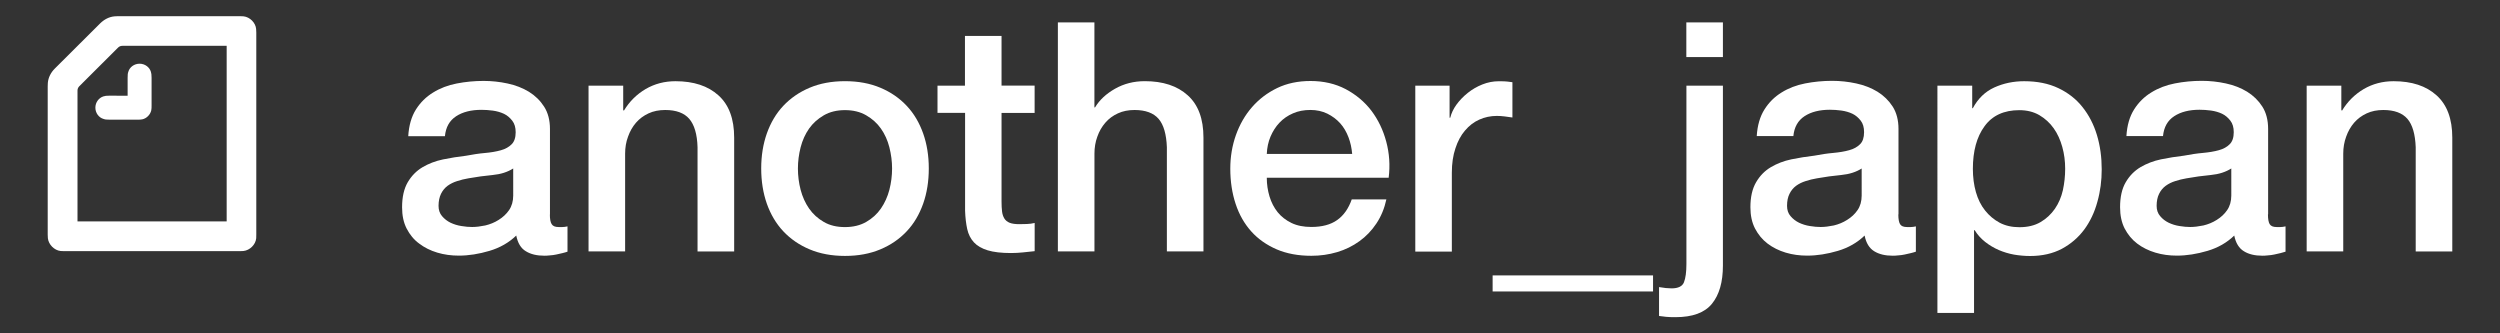
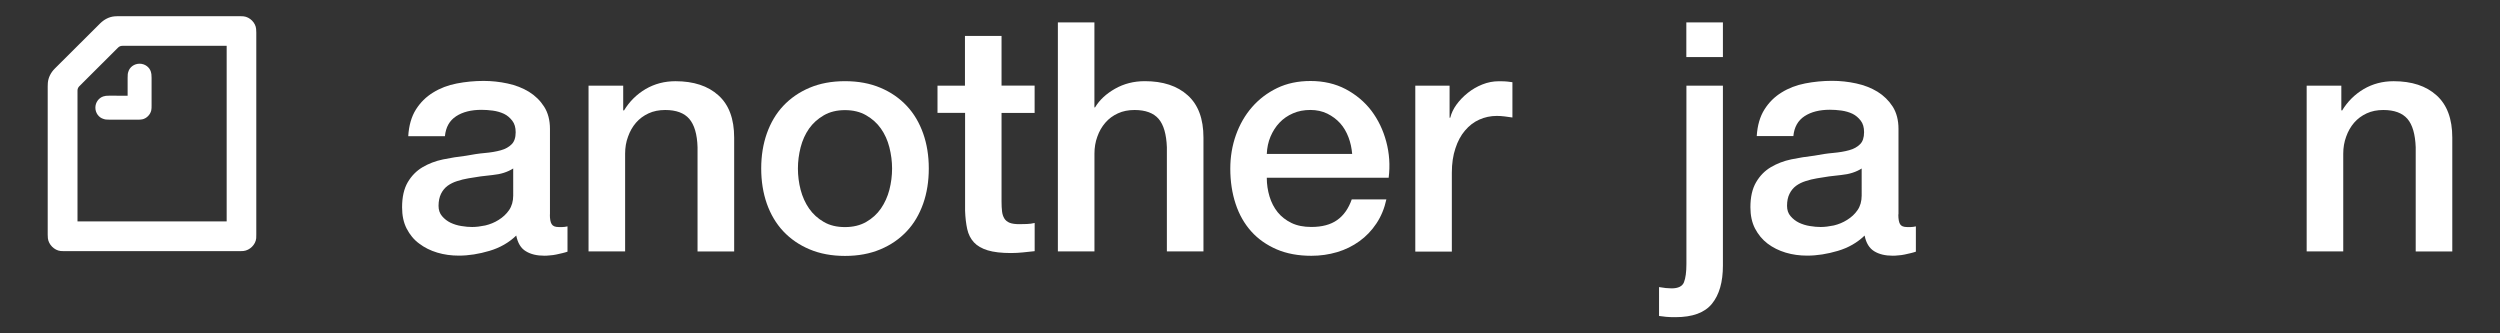
<svg xmlns="http://www.w3.org/2000/svg" version="1.1" id="レイヤー_1" x="0px" y="0px" width="60px" height="8px" viewBox="0 0 60 8" enable-background="new 0 0 60 8" xml:space="preserve">
  <rect x="0" y="0" width="60" height="8" fill="#333333" stroke="none" />
  <g>
    <g id="black_x2F_logo_x5F_symbol">
      <path id="Shape" fill="#FFFFFF" d="M3.063,2.298v-0.43c0-0.079,0.003-0.105,0.017-0.146C3.111,1.612,3.22,1.529,3.35,1.529    s0.239,0.085,0.271,0.193c0.011,0.04,0.017,0.066,0.017,0.146v0.665c0,0.04,0,0.081-0.008,0.117    C3.607,2.752,3.518,2.842,3.416,2.864C3.38,2.872,3.339,2.872,3.299,2.872H2.628c-0.079,0-0.105-0.004-0.145-0.018    C2.374,2.823,2.289,2.714,2.289,2.584s0.085-0.238,0.194-0.271c0.041-0.012,0.067-0.017,0.145-0.017L3.063,2.298L3.063,2.298z     M5.438,5.314H1.86V2.172c0-0.039,0.016-0.075,0.044-0.103l0.929-0.926c0.028-0.028,0.062-0.043,0.104-0.043H5.44v4.214H5.438z     M5.845,0.392C5.826,0.39,5.802,0.388,5.757,0.388H2.839c-0.032,0-0.064,0.002-0.087,0.004C2.618,0.403,2.5,0.467,2.404,0.561    L1.317,1.644C1.222,1.738,1.159,1.858,1.148,1.99C1.146,2.013,1.145,2.045,1.145,2.076V5.63c0,0.048,0.002,0.072,0.004,0.089    c0.017,0.15,0.153,0.288,0.304,0.305c0.02,0.002,0.044,0.004,0.089,0.004h4.214c0.047,0,0.071-0.002,0.088-0.004    c0.152-0.017,0.29-0.152,0.305-0.305C6.149,5.7,6.151,5.676,6.151,5.63V0.784c0-0.047-0.002-0.071-0.004-0.088    C6.135,0.546,5.997,0.408,5.845,0.392z" />
    </g>
    <g>
      <path fill="#FFFFFF" d="M13.197,5.149c0,0.107,0.013,0.184,0.043,0.23c0.028,0.047,0.083,0.07,0.166,0.07c0.026,0,0.056,0,0.092,0    s0.077-0.006,0.122-0.016v0.607c-0.03,0.01-0.071,0.023-0.118,0.034c-0.049,0.013-0.1,0.024-0.15,0.034s-0.104,0.019-0.154,0.021    c-0.051,0.006-0.096,0.008-0.132,0.008c-0.181,0-0.329-0.035-0.445-0.107c-0.119-0.07-0.195-0.197-0.231-0.377    c-0.175,0.169-0.39,0.293-0.644,0.368c-0.253,0.075-0.498,0.114-0.734,0.114c-0.181,0-0.352-0.023-0.516-0.072    s-0.309-0.121-0.435-0.217C9.935,5.755,9.835,5.632,9.76,5.487c-0.075-0.146-0.11-0.315-0.11-0.512c0-0.246,0.045-0.445,0.135-0.6    c0.091-0.154,0.207-0.273,0.354-0.361c0.146-0.086,0.311-0.15,0.493-0.188c0.182-0.037,0.364-0.067,0.551-0.088    c0.159-0.03,0.311-0.054,0.453-0.066s0.271-0.034,0.382-0.065c0.11-0.03,0.197-0.079,0.261-0.144    c0.064-0.063,0.097-0.159,0.097-0.289c0-0.113-0.026-0.205-0.081-0.276s-0.12-0.128-0.199-0.166    c-0.079-0.037-0.168-0.063-0.266-0.077c-0.098-0.013-0.189-0.019-0.276-0.019c-0.246,0-0.449,0.051-0.607,0.154    c-0.159,0.104-0.248,0.262-0.269,0.478H9.798c0.015-0.256,0.077-0.47,0.184-0.64c0.107-0.169,0.245-0.305,0.412-0.407    c0.167-0.104,0.355-0.176,0.566-0.217c0.21-0.041,0.427-0.062,0.646-0.062c0.195,0,0.388,0.021,0.577,0.062    c0.19,0.041,0.361,0.107,0.512,0.199c0.15,0.093,0.272,0.213,0.364,0.357c0.093,0.145,0.14,0.325,0.14,0.534v2.054H13.197z     M12.319,4.042c-0.134,0.086-0.298,0.139-0.493,0.158c-0.195,0.018-0.389,0.045-0.585,0.08c-0.092,0.016-0.182,0.037-0.269,0.066    c-0.086,0.027-0.163,0.065-0.231,0.114c-0.065,0.049-0.118,0.112-0.157,0.192c-0.038,0.078-0.059,0.176-0.059,0.289    c0,0.098,0.028,0.181,0.084,0.246c0.057,0.068,0.125,0.119,0.203,0.158c0.079,0.037,0.168,0.066,0.262,0.08    c0.094,0.016,0.181,0.023,0.258,0.023c0.098,0,0.203-0.014,0.315-0.037c0.113-0.027,0.221-0.07,0.32-0.133    c0.1-0.062,0.184-0.139,0.25-0.234c0.065-0.094,0.1-0.213,0.1-0.35V4.042H12.319z" />
      <path fill="#FFFFFF" d="M14.126,2.056h0.831v0.585l0.016,0.015c0.133-0.22,0.308-0.393,0.522-0.519    c0.216-0.126,0.455-0.188,0.716-0.188c0.437,0,0.781,0.113,1.031,0.339c0.252,0.226,0.378,0.564,0.378,1.016v2.731h-0.879V3.533    c-0.009-0.312-0.077-0.539-0.199-0.681c-0.122-0.141-0.315-0.212-0.577-0.212c-0.148,0-0.282,0.026-0.4,0.081    s-0.218,0.128-0.301,0.224s-0.146,0.207-0.191,0.335c-0.048,0.127-0.07,0.265-0.07,0.407v2.347h-0.878V2.056H14.126z" />
      <path fill="#FFFFFF" d="M20.28,6.142c-0.317,0-0.602-0.053-0.85-0.158c-0.248-0.104-0.459-0.25-0.632-0.434    c-0.173-0.185-0.303-0.406-0.394-0.662c-0.09-0.256-0.135-0.539-0.135-0.846c0-0.303,0.045-0.584,0.135-0.839    c0.091-0.256,0.221-0.478,0.394-0.662s0.382-0.329,0.632-0.435c0.248-0.105,0.532-0.158,0.85-0.158    c0.318,0,0.602,0.053,0.85,0.158c0.249,0.105,0.459,0.25,0.632,0.435c0.174,0.185,0.303,0.406,0.394,0.662    c0.09,0.255,0.135,0.536,0.135,0.839c0,0.309-0.045,0.59-0.135,0.846c-0.091,0.256-0.22,0.478-0.394,0.662    c-0.173,0.184-0.381,0.329-0.632,0.434C20.882,6.089,20.599,6.142,20.28,6.142z M20.28,5.45c0.195,0,0.365-0.041,0.508-0.123    s0.262-0.189,0.354-0.322c0.092-0.134,0.16-0.285,0.203-0.449c0.043-0.168,0.065-0.338,0.065-0.512    c0-0.17-0.022-0.339-0.065-0.509c-0.043-0.169-0.111-0.319-0.203-0.449c-0.092-0.132-0.211-0.236-0.354-0.319    s-0.314-0.124-0.508-0.124c-0.195,0-0.364,0.041-0.508,0.124c-0.143,0.083-0.261,0.188-0.354,0.319    c-0.092,0.132-0.159,0.28-0.203,0.449c-0.043,0.17-0.065,0.339-0.065,0.509c0,0.174,0.022,0.346,0.065,0.512    c0.044,0.166,0.111,0.316,0.203,0.449c0.093,0.133,0.211,0.24,0.354,0.322C19.916,5.411,20.085,5.45,20.28,5.45z" />
      <path fill="#FFFFFF" d="M22.497,2.056h0.662V0.863h0.878v1.192h0.794V2.71h-0.794v2.125c0,0.092,0.004,0.174,0.012,0.238    c0.008,0.066,0.026,0.123,0.055,0.17s0.071,0.081,0.128,0.104c0.056,0.022,0.133,0.033,0.23,0.033    c0.063,0,0.123-0.002,0.185-0.004c0.063-0.001,0.124-0.011,0.185-0.025v0.677c-0.098,0.009-0.192,0.021-0.284,0.03    s-0.188,0.015-0.284,0.015c-0.231,0-0.417-0.022-0.559-0.065c-0.141-0.043-0.252-0.107-0.33-0.191    c-0.079-0.086-0.134-0.192-0.162-0.32s-0.045-0.274-0.051-0.438v-2.35h-0.662V2.056H22.497z" />
      <path fill="#FFFFFF" d="M25.388,0.538h0.878v2.04h0.015c0.107-0.18,0.27-0.329,0.481-0.449c0.213-0.12,0.449-0.181,0.713-0.181    c0.437,0,0.78,0.113,1.03,0.339c0.252,0.226,0.378,0.564,0.378,1.016v2.731h-0.878v-2.5c-0.012-0.313-0.077-0.54-0.199-0.682    c-0.122-0.141-0.316-0.212-0.577-0.212c-0.148,0-0.282,0.026-0.4,0.081c-0.119,0.055-0.219,0.128-0.301,0.224    c-0.083,0.096-0.147,0.207-0.192,0.335c-0.047,0.127-0.069,0.265-0.069,0.407v2.347h-0.878V0.538L25.388,0.538z" />
      <path fill="#FFFFFF" d="M30.403,4.271c0,0.154,0.023,0.303,0.066,0.446c0.043,0.143,0.109,0.269,0.195,0.376    c0.087,0.107,0.197,0.193,0.331,0.258s0.292,0.096,0.478,0.096c0.256,0,0.463-0.055,0.619-0.166    c0.156-0.11,0.272-0.275,0.35-0.496h0.831c-0.047,0.217-0.126,0.408-0.239,0.578c-0.112,0.168-0.248,0.312-0.408,0.426    c-0.159,0.115-0.336,0.203-0.535,0.262s-0.404,0.088-0.619,0.088c-0.313,0-0.59-0.051-0.831-0.154    c-0.24-0.104-0.445-0.246-0.61-0.43c-0.166-0.185-0.292-0.406-0.376-0.662c-0.085-0.256-0.128-0.539-0.128-0.846    c0-0.283,0.045-0.552,0.135-0.806c0.091-0.254,0.219-0.478,0.386-0.669c0.167-0.192,0.368-0.345,0.604-0.459    c0.235-0.113,0.502-0.169,0.801-0.169c0.312,0,0.595,0.065,0.843,0.195c0.248,0.132,0.455,0.305,0.618,0.519    C33.075,2.872,33.196,3.12,33.27,3.4c0.075,0.28,0.095,0.567,0.058,0.866h-2.924V4.271z M32.452,3.693    c-0.012-0.139-0.04-0.272-0.089-0.4s-0.114-0.24-0.199-0.335c-0.085-0.094-0.188-0.171-0.309-0.231    c-0.12-0.058-0.256-0.088-0.404-0.088c-0.154,0-0.294,0.026-0.419,0.081c-0.127,0.055-0.233,0.128-0.324,0.224    c-0.09,0.094-0.161,0.207-0.216,0.335c-0.054,0.128-0.083,0.267-0.089,0.415H32.452z" />
      <path fill="#FFFFFF" d="M33.968,2.056h0.822v0.77h0.016c0.026-0.107,0.075-0.213,0.15-0.316s0.164-0.195,0.27-0.28    c0.105-0.084,0.221-0.152,0.35-0.203c0.127-0.051,0.26-0.077,0.393-0.077c0.102,0,0.174,0.002,0.211,0.008    c0.039,0.006,0.078,0.01,0.118,0.015v0.847c-0.062-0.01-0.124-0.019-0.188-0.026c-0.063-0.008-0.127-0.012-0.188-0.012    c-0.148,0-0.289,0.03-0.42,0.089s-0.244,0.146-0.342,0.262c-0.098,0.114-0.175,0.257-0.23,0.427    c-0.057,0.169-0.086,0.364-0.086,0.585v1.893h-0.877V2.056H33.968z" />
-       <path fill="#FFFFFF" d="M35.823,6.995V6.61h3.85v0.385H35.823z" />
      <path fill="#FFFFFF" d="M40.472,2.056h0.878v4.317c0,0.396-0.087,0.7-0.262,0.916s-0.466,0.323-0.878,0.323    c-0.086,0-0.16-0.002-0.221-0.008c-0.058-0.006-0.115-0.013-0.172-0.021V6.89c0.057,0.01,0.11,0.018,0.161,0.023    s0.099,0.008,0.14,0.008c0.158,0,0.258-0.049,0.297-0.146c0.039-0.099,0.059-0.245,0.059-0.439V2.056H40.472z M40.472,0.538h0.878    v0.831h-0.878V0.538z" />
      <path fill="#FFFFFF" d="M45.56,5.149c0,0.107,0.014,0.184,0.041,0.23c0.028,0.047,0.083,0.07,0.166,0.07c0.025,0,0.057,0,0.092,0    s0.077-0.006,0.122-0.016v0.607c-0.03,0.01-0.071,0.023-0.118,0.034c-0.049,0.013-0.1,0.024-0.15,0.034s-0.104,0.019-0.154,0.021    c-0.051,0.006-0.096,0.008-0.132,0.008c-0.181,0-0.329-0.035-0.445-0.107c-0.116-0.07-0.196-0.197-0.231-0.377    c-0.175,0.169-0.389,0.293-0.643,0.368s-0.498,0.114-0.736,0.114c-0.18,0-0.352-0.023-0.515-0.072s-0.308-0.121-0.435-0.217    c-0.125-0.094-0.225-0.217-0.301-0.361c-0.075-0.145-0.111-0.315-0.111-0.512c0-0.246,0.046-0.445,0.137-0.6    c0.09-0.154,0.206-0.273,0.354-0.361c0.146-0.086,0.31-0.15,0.492-0.188c0.182-0.037,0.365-0.067,0.551-0.088    c0.16-0.03,0.311-0.054,0.455-0.066c0.143-0.013,0.271-0.034,0.381-0.065c0.111-0.03,0.198-0.079,0.262-0.144    c0.064-0.063,0.096-0.159,0.096-0.289c0-0.113-0.025-0.205-0.08-0.276s-0.121-0.128-0.199-0.166    c-0.079-0.037-0.168-0.063-0.266-0.077c-0.098-0.013-0.189-0.019-0.276-0.019c-0.246,0-0.449,0.051-0.607,0.154    c-0.159,0.104-0.248,0.262-0.269,0.478h-0.879c0.016-0.256,0.078-0.47,0.186-0.64c0.106-0.169,0.244-0.305,0.411-0.407    c0.167-0.104,0.355-0.176,0.565-0.217c0.211-0.041,0.426-0.062,0.647-0.062c0.195,0,0.388,0.021,0.577,0.062    s0.361,0.107,0.512,0.199c0.15,0.093,0.272,0.213,0.365,0.357c0.092,0.145,0.139,0.325,0.139,0.534v2.054H45.56z M44.683,4.042    C44.55,4.128,44.386,4.181,44.19,4.2c-0.195,0.018-0.389,0.045-0.584,0.08c-0.093,0.016-0.184,0.037-0.27,0.066    c-0.086,0.027-0.164,0.065-0.231,0.114c-0.065,0.049-0.118,0.112-0.157,0.192c-0.04,0.078-0.059,0.176-0.059,0.289    c0,0.098,0.027,0.181,0.084,0.246c0.057,0.068,0.125,0.119,0.203,0.158c0.079,0.037,0.168,0.066,0.262,0.08    c0.094,0.016,0.181,0.023,0.258,0.023c0.098,0,0.203-0.014,0.316-0.037c0.112-0.027,0.219-0.07,0.318-0.133    c0.1-0.062,0.186-0.139,0.25-0.234c0.066-0.094,0.1-0.213,0.1-0.35V4.042H44.683z" />
-       <path fill="#FFFFFF" d="M46.501,2.056h0.832v0.54h0.015c0.124-0.231,0.296-0.397,0.515-0.497c0.221-0.1,0.459-0.15,0.717-0.15    c0.313,0,0.587,0.055,0.82,0.166c0.232,0.11,0.427,0.261,0.58,0.455c0.154,0.193,0.27,0.417,0.347,0.673s0.114,0.53,0.114,0.823    c0,0.268-0.033,0.527-0.104,0.777c-0.068,0.252-0.174,0.474-0.315,0.666C49.88,5.7,49.702,5.854,49.485,5.971    c-0.216,0.114-0.47,0.173-0.762,0.173c-0.127,0-0.258-0.012-0.385-0.033c-0.128-0.023-0.252-0.061-0.369-0.111    c-0.116-0.051-0.227-0.117-0.326-0.195c-0.1-0.079-0.186-0.174-0.25-0.28h-0.016v1.985h-0.879V2.056H46.501z M49.564,4.05    c0-0.182-0.022-0.354-0.069-0.523s-0.115-0.32-0.207-0.449c-0.092-0.13-0.209-0.235-0.346-0.316    c-0.139-0.079-0.297-0.118-0.478-0.118c-0.368,0-0.649,0.128-0.835,0.386c-0.188,0.255-0.28,0.598-0.28,1.023    c0,0.199,0.024,0.385,0.073,0.558c0.049,0.171,0.122,0.319,0.221,0.442c0.098,0.123,0.214,0.22,0.35,0.293    c0.135,0.071,0.293,0.107,0.473,0.107c0.2,0,0.369-0.041,0.508-0.123c0.14-0.082,0.252-0.188,0.343-0.318    c0.091-0.133,0.154-0.281,0.192-0.446C49.546,4.394,49.564,4.222,49.564,4.05z" />
-       <path fill="#FFFFFF" d="M54.431,5.149c0,0.107,0.014,0.184,0.041,0.23c0.029,0.047,0.084,0.07,0.166,0.07c0.026,0,0.057,0,0.092,0    c0.036,0,0.078-0.006,0.123-0.016v0.607c-0.03,0.01-0.072,0.023-0.119,0.034c-0.049,0.013-0.1,0.024-0.15,0.034    s-0.104,0.019-0.154,0.021c-0.051,0.006-0.096,0.008-0.131,0.008c-0.182,0-0.33-0.035-0.445-0.107    c-0.117-0.07-0.196-0.197-0.232-0.377c-0.174,0.169-0.389,0.293-0.643,0.368s-0.498,0.114-0.735,0.114    c-0.181,0-0.352-0.023-0.515-0.072c-0.164-0.049-0.309-0.121-0.436-0.217c-0.125-0.094-0.225-0.217-0.301-0.361    c-0.074-0.145-0.11-0.315-0.11-0.512c0-0.246,0.045-0.445,0.136-0.6c0.09-0.154,0.207-0.273,0.354-0.361    c0.146-0.086,0.311-0.15,0.492-0.188c0.183-0.037,0.365-0.067,0.551-0.088c0.16-0.03,0.311-0.054,0.455-0.066    c0.143-0.013,0.271-0.034,0.382-0.065c0.11-0.03,0.198-0.079,0.261-0.144c0.064-0.063,0.097-0.159,0.097-0.289    c0-0.113-0.026-0.205-0.081-0.276s-0.12-0.128-0.199-0.166c-0.079-0.037-0.168-0.063-0.266-0.077    c-0.098-0.013-0.189-0.019-0.275-0.019c-0.246,0-0.449,0.051-0.607,0.154c-0.16,0.104-0.248,0.262-0.27,0.478h-0.878    c0.015-0.256,0.077-0.47,0.185-0.64c0.107-0.169,0.244-0.305,0.412-0.407c0.167-0.104,0.355-0.176,0.565-0.217    s0.425-0.062,0.647-0.062c0.195,0,0.387,0.021,0.576,0.062c0.19,0.041,0.361,0.107,0.512,0.199    c0.15,0.093,0.273,0.213,0.365,0.357s0.139,0.325,0.139,0.534v2.054H54.431z M53.553,4.042C53.419,4.128,53.256,4.181,53.06,4.2    c-0.195,0.018-0.389,0.045-0.584,0.08c-0.092,0.016-0.183,0.037-0.27,0.066c-0.086,0.027-0.163,0.065-0.23,0.114    c-0.066,0.049-0.119,0.112-0.158,0.192c-0.039,0.078-0.059,0.176-0.059,0.289c0,0.098,0.028,0.181,0.085,0.246    c0.056,0.068,0.124,0.119,0.203,0.158c0.079,0.037,0.167,0.066,0.261,0.08c0.094,0.016,0.182,0.023,0.258,0.023    c0.098,0,0.203-0.014,0.316-0.037c0.112-0.027,0.22-0.07,0.319-0.133c0.1-0.062,0.185-0.139,0.25-0.234    c0.065-0.094,0.1-0.213,0.1-0.35V4.042H53.553z" />
      <path fill="#FFFFFF" d="M55.362,2.056h0.83v0.585l0.016,0.015c0.133-0.22,0.309-0.393,0.522-0.519    c0.216-0.126,0.455-0.188,0.716-0.188c0.438,0,0.781,0.113,1.031,0.339c0.252,0.226,0.378,0.564,0.378,1.016v2.731h-0.878V3.533    c-0.012-0.312-0.077-0.539-0.199-0.681c-0.123-0.141-0.316-0.212-0.578-0.212c-0.148,0-0.281,0.026-0.4,0.081    c-0.118,0.055-0.218,0.128-0.301,0.224c-0.082,0.096-0.146,0.207-0.191,0.335c-0.047,0.127-0.07,0.265-0.07,0.407v2.347H55.36    V2.056H55.362z" />
    </g>
  </g>
</svg>